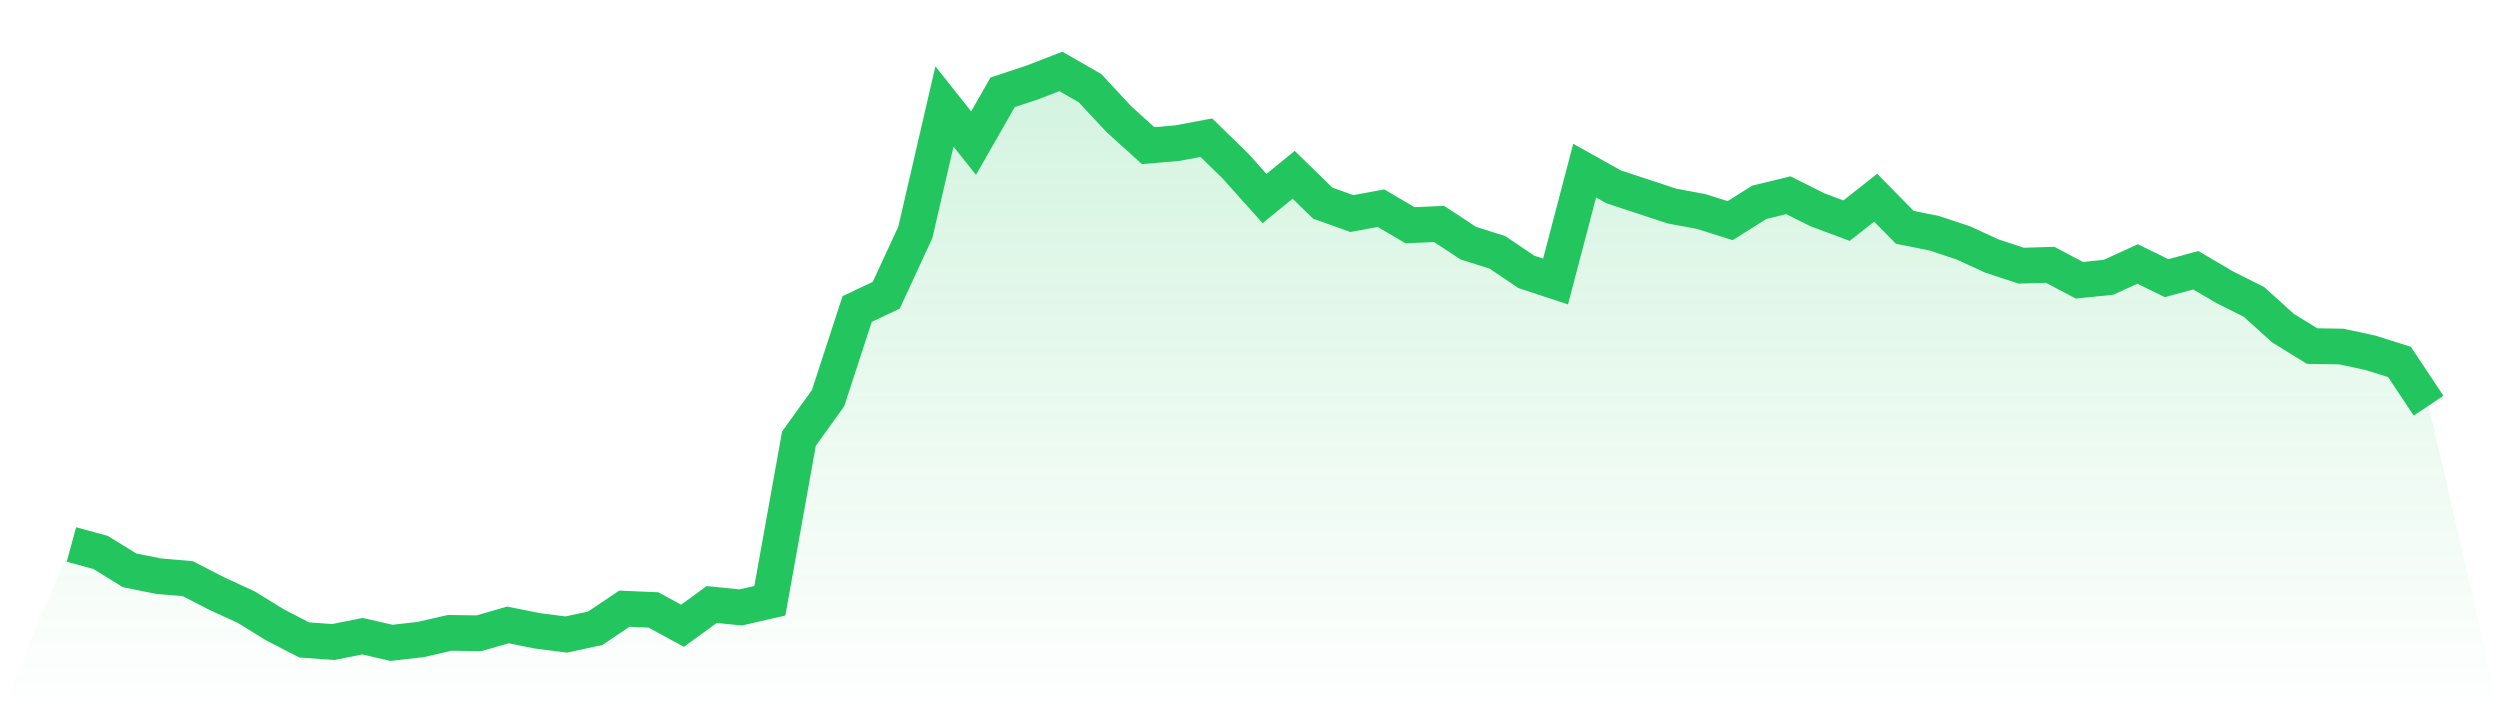
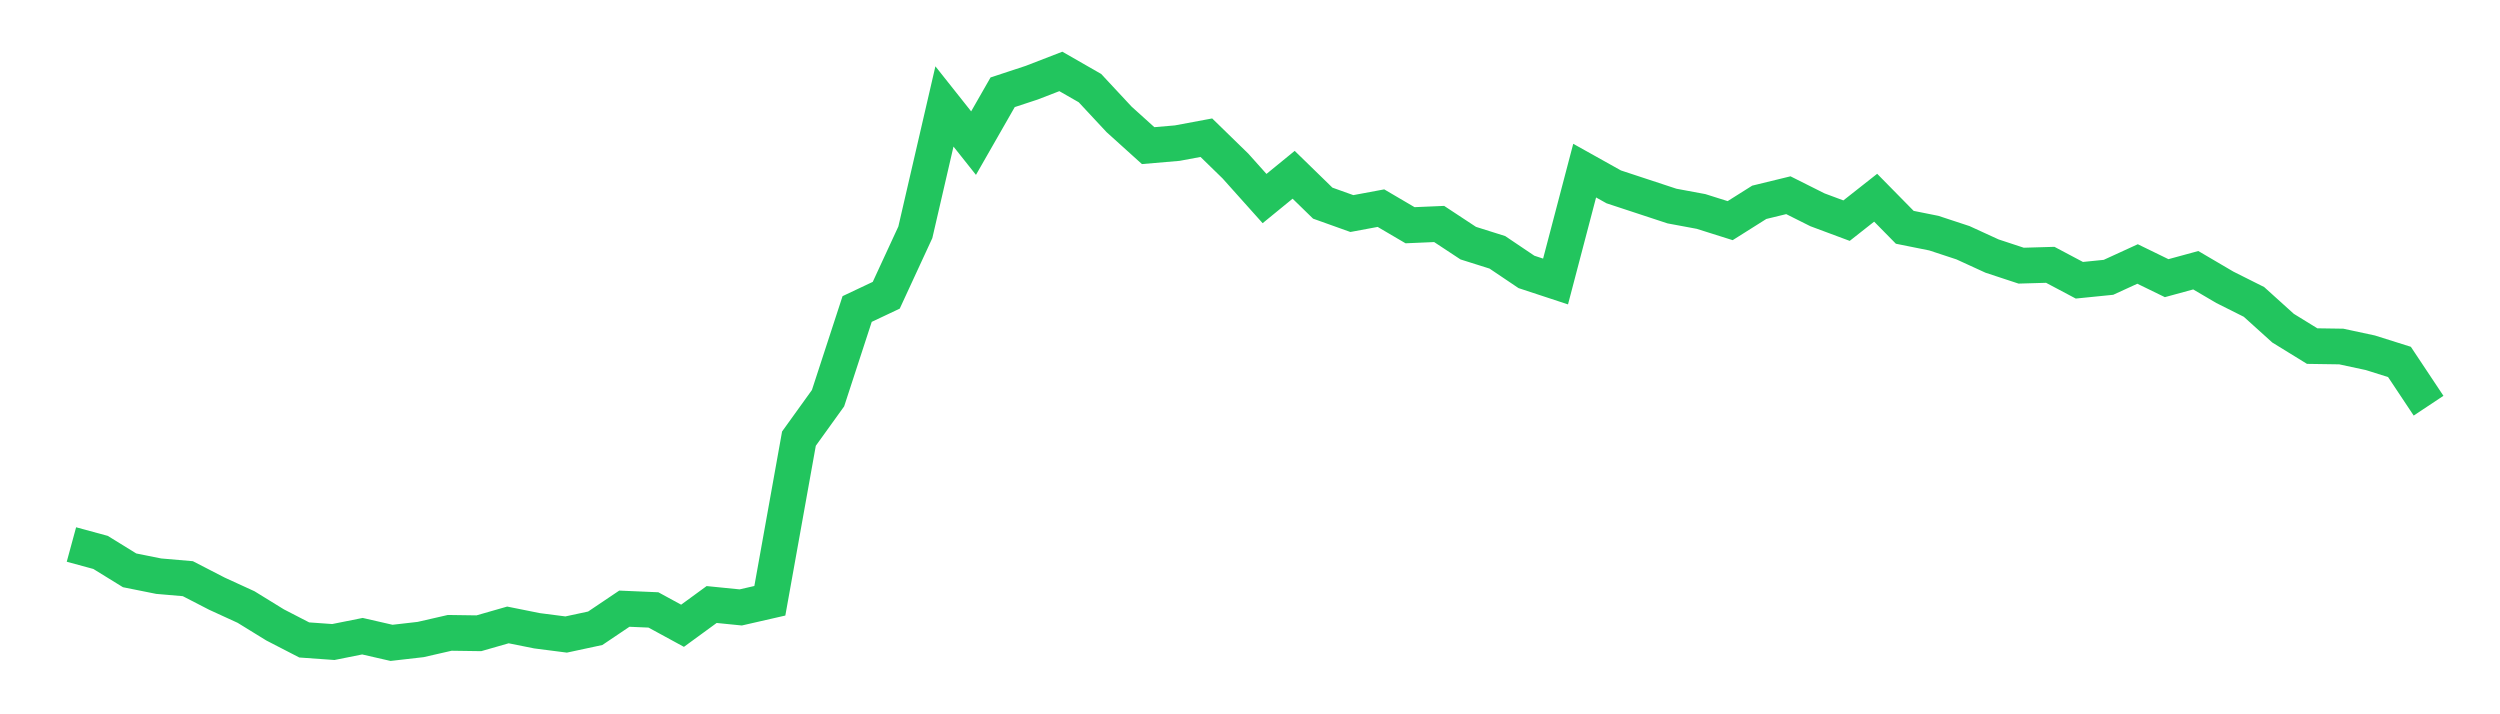
<svg xmlns="http://www.w3.org/2000/svg" viewBox="0 0 140 40">
  <defs>
    <linearGradient id="gradient" x1="0" x2="0" y1="0" y2="1">
      <stop offset="0%" stop-color="#22c55e" stop-opacity="0.2" />
      <stop offset="100%" stop-color="#22c55e" stop-opacity="0" />
    </linearGradient>
  </defs>
-   <path d="M4,30.492 L4,30.492 L5.63,30.935 L7.259,31.939 L8.889,32.266 L10.519,32.406 L12.148,33.246 L13.778,33.993 L15.407,34.996 L17.037,35.837 L18.667,35.953 L20.296,35.627 L21.926,36 L23.556,35.813 L25.185,35.44 L26.815,35.463 L28.444,34.996 L30.074,35.323 L31.704,35.533 L33.333,35.183 L34.963,34.086 L36.593,34.156 L38.222,35.043 L39.852,33.853 L41.481,34.016 L43.111,33.643 L44.741,24.563 L46.37,22.299 L48,17.304 L49.63,16.534 L51.259,13.009 L52.889,5.961 L54.519,8.015 L56.148,5.167 L57.778,4.63 L59.407,4 L61.037,4.934 L62.667,6.684 L64.296,8.155 L65.926,8.015 L67.556,7.711 L69.185,9.298 L70.815,11.119 L72.444,9.788 L74.074,11.376 L75.704,11.959 L77.333,11.656 L78.963,12.613 L80.593,12.543 L82.222,13.616 L83.852,14.13 L85.481,15.227 L87.111,15.764 L88.741,9.555 L90.37,10.465 L92,11.002 L93.63,11.539 L95.259,11.842 L96.889,12.356 L98.519,11.329 L100.148,10.932 L101.778,11.749 L103.407,12.356 L105.037,11.072 L106.667,12.729 L108.296,13.056 L109.926,13.593 L111.556,14.34 L113.185,14.877 L114.815,14.83 L116.444,15.694 L118.074,15.53 L119.704,14.783 L121.333,15.577 L122.963,15.133 L124.593,16.09 L126.222,16.907 L127.852,18.378 L129.481,19.381 L131.111,19.405 L132.741,19.755 L134.37,20.268 L136,22.719 L140,40 L0,40 z" fill="url(#gradient)" />
  <path d="M4,30.492 L4,30.492 L5.63,30.935 L7.259,31.939 L8.889,32.266 L10.519,32.406 L12.148,33.246 L13.778,33.993 L15.407,34.996 L17.037,35.837 L18.667,35.953 L20.296,35.627 L21.926,36 L23.556,35.813 L25.185,35.44 L26.815,35.463 L28.444,34.996 L30.074,35.323 L31.704,35.533 L33.333,35.183 L34.963,34.086 L36.593,34.156 L38.222,35.043 L39.852,33.853 L41.481,34.016 L43.111,33.643 L44.741,24.563 L46.37,22.299 L48,17.304 L49.63,16.534 L51.259,13.009 L52.889,5.961 L54.519,8.015 L56.148,5.167 L57.778,4.63 L59.407,4 L61.037,4.934 L62.667,6.684 L64.296,8.155 L65.926,8.015 L67.556,7.711 L69.185,9.298 L70.815,11.119 L72.444,9.788 L74.074,11.376 L75.704,11.959 L77.333,11.656 L78.963,12.613 L80.593,12.543 L82.222,13.616 L83.852,14.13 L85.481,15.227 L87.111,15.764 L88.741,9.555 L90.37,10.465 L92,11.002 L93.63,11.539 L95.259,11.842 L96.889,12.356 L98.519,11.329 L100.148,10.932 L101.778,11.749 L103.407,12.356 L105.037,11.072 L106.667,12.729 L108.296,13.056 L109.926,13.593 L111.556,14.34 L113.185,14.877 L114.815,14.83 L116.444,15.694 L118.074,15.53 L119.704,14.783 L121.333,15.577 L122.963,15.133 L124.593,16.09 L126.222,16.907 L127.852,18.378 L129.481,19.381 L131.111,19.405 L132.741,19.755 L134.37,20.268 L136,22.719" fill="none" stroke="#22c55e" stroke-width="2" />
</svg>